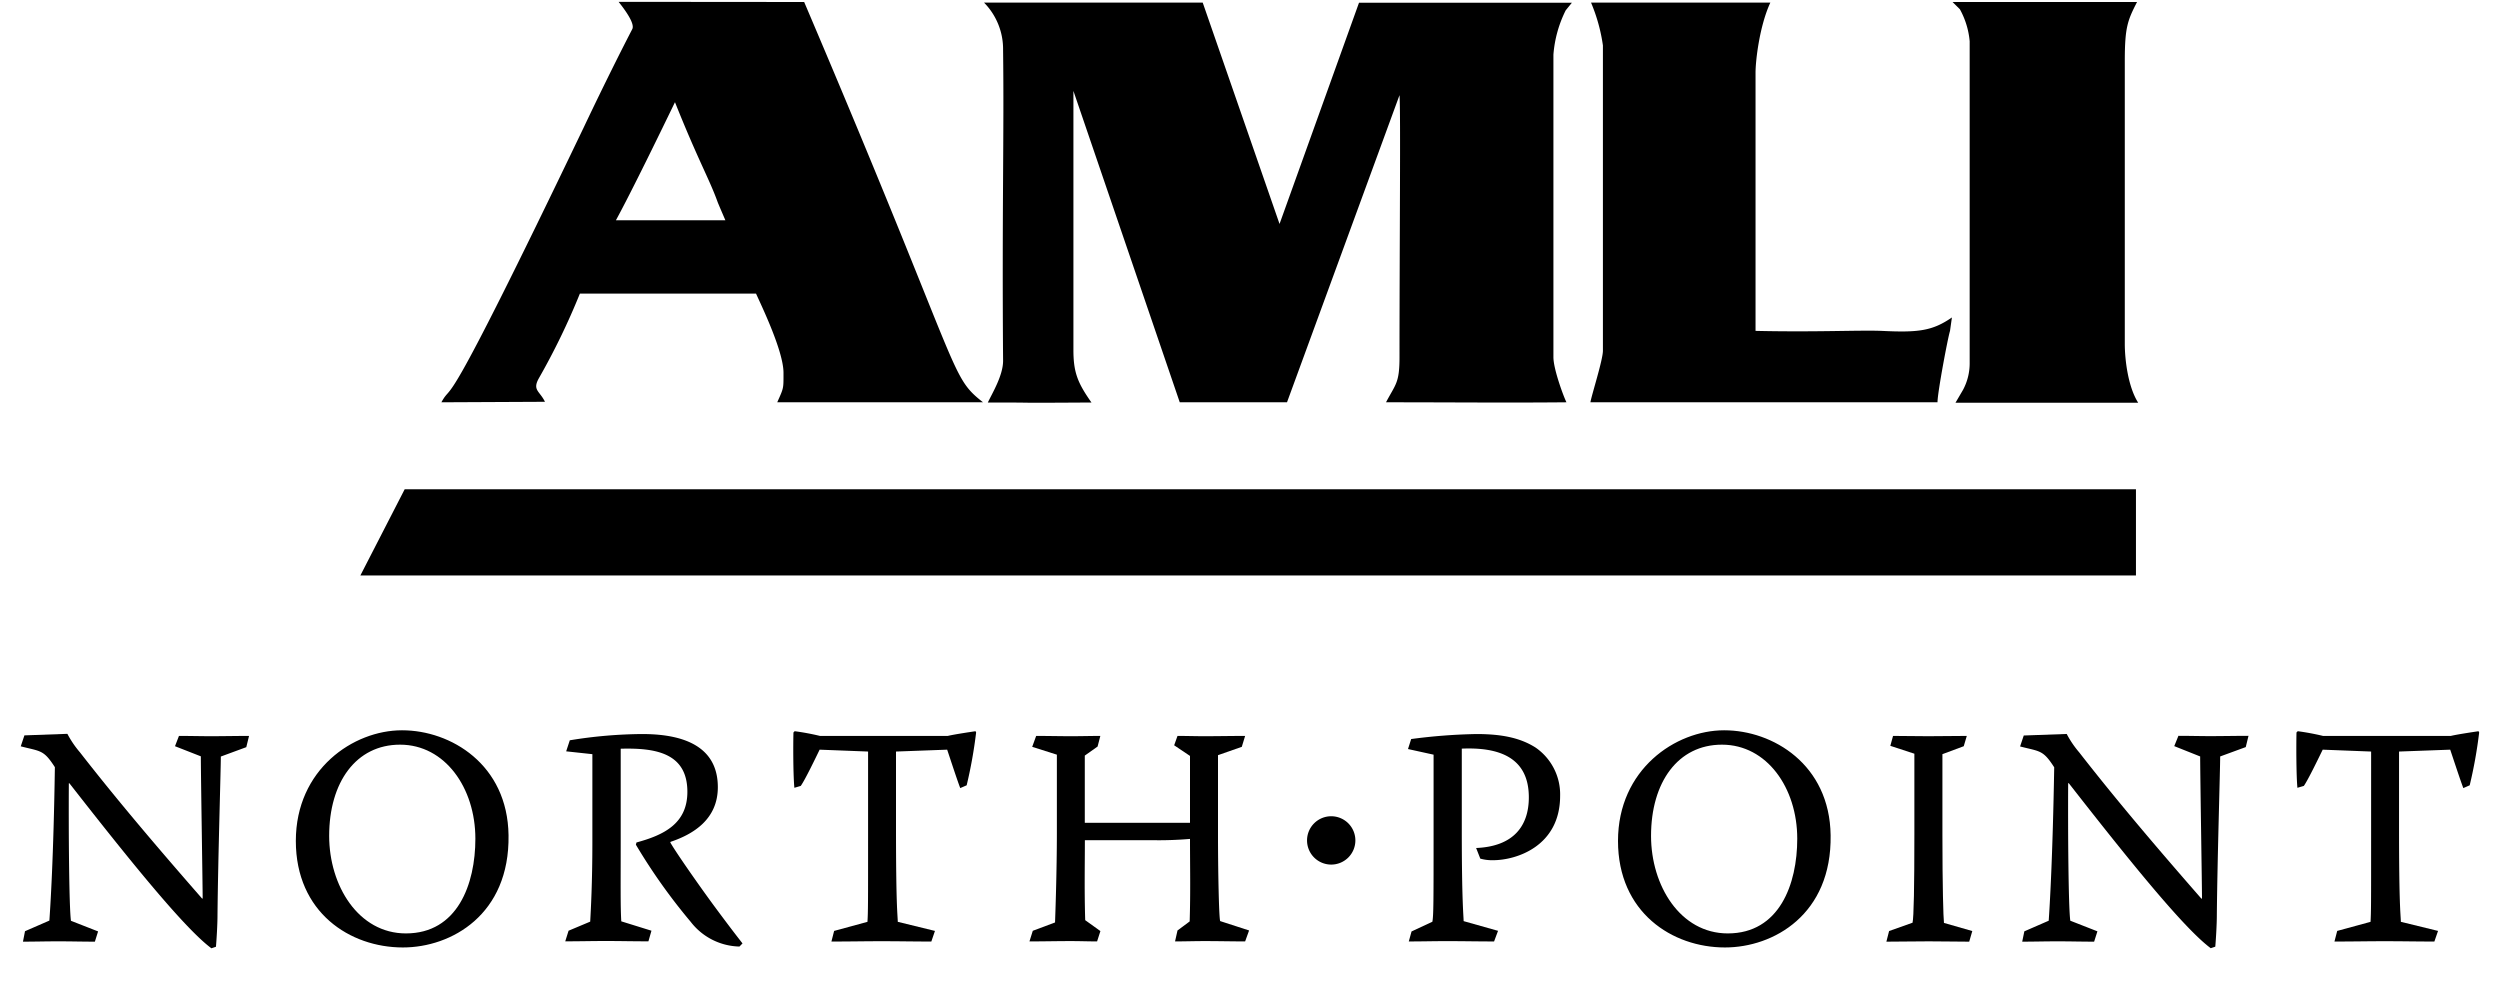
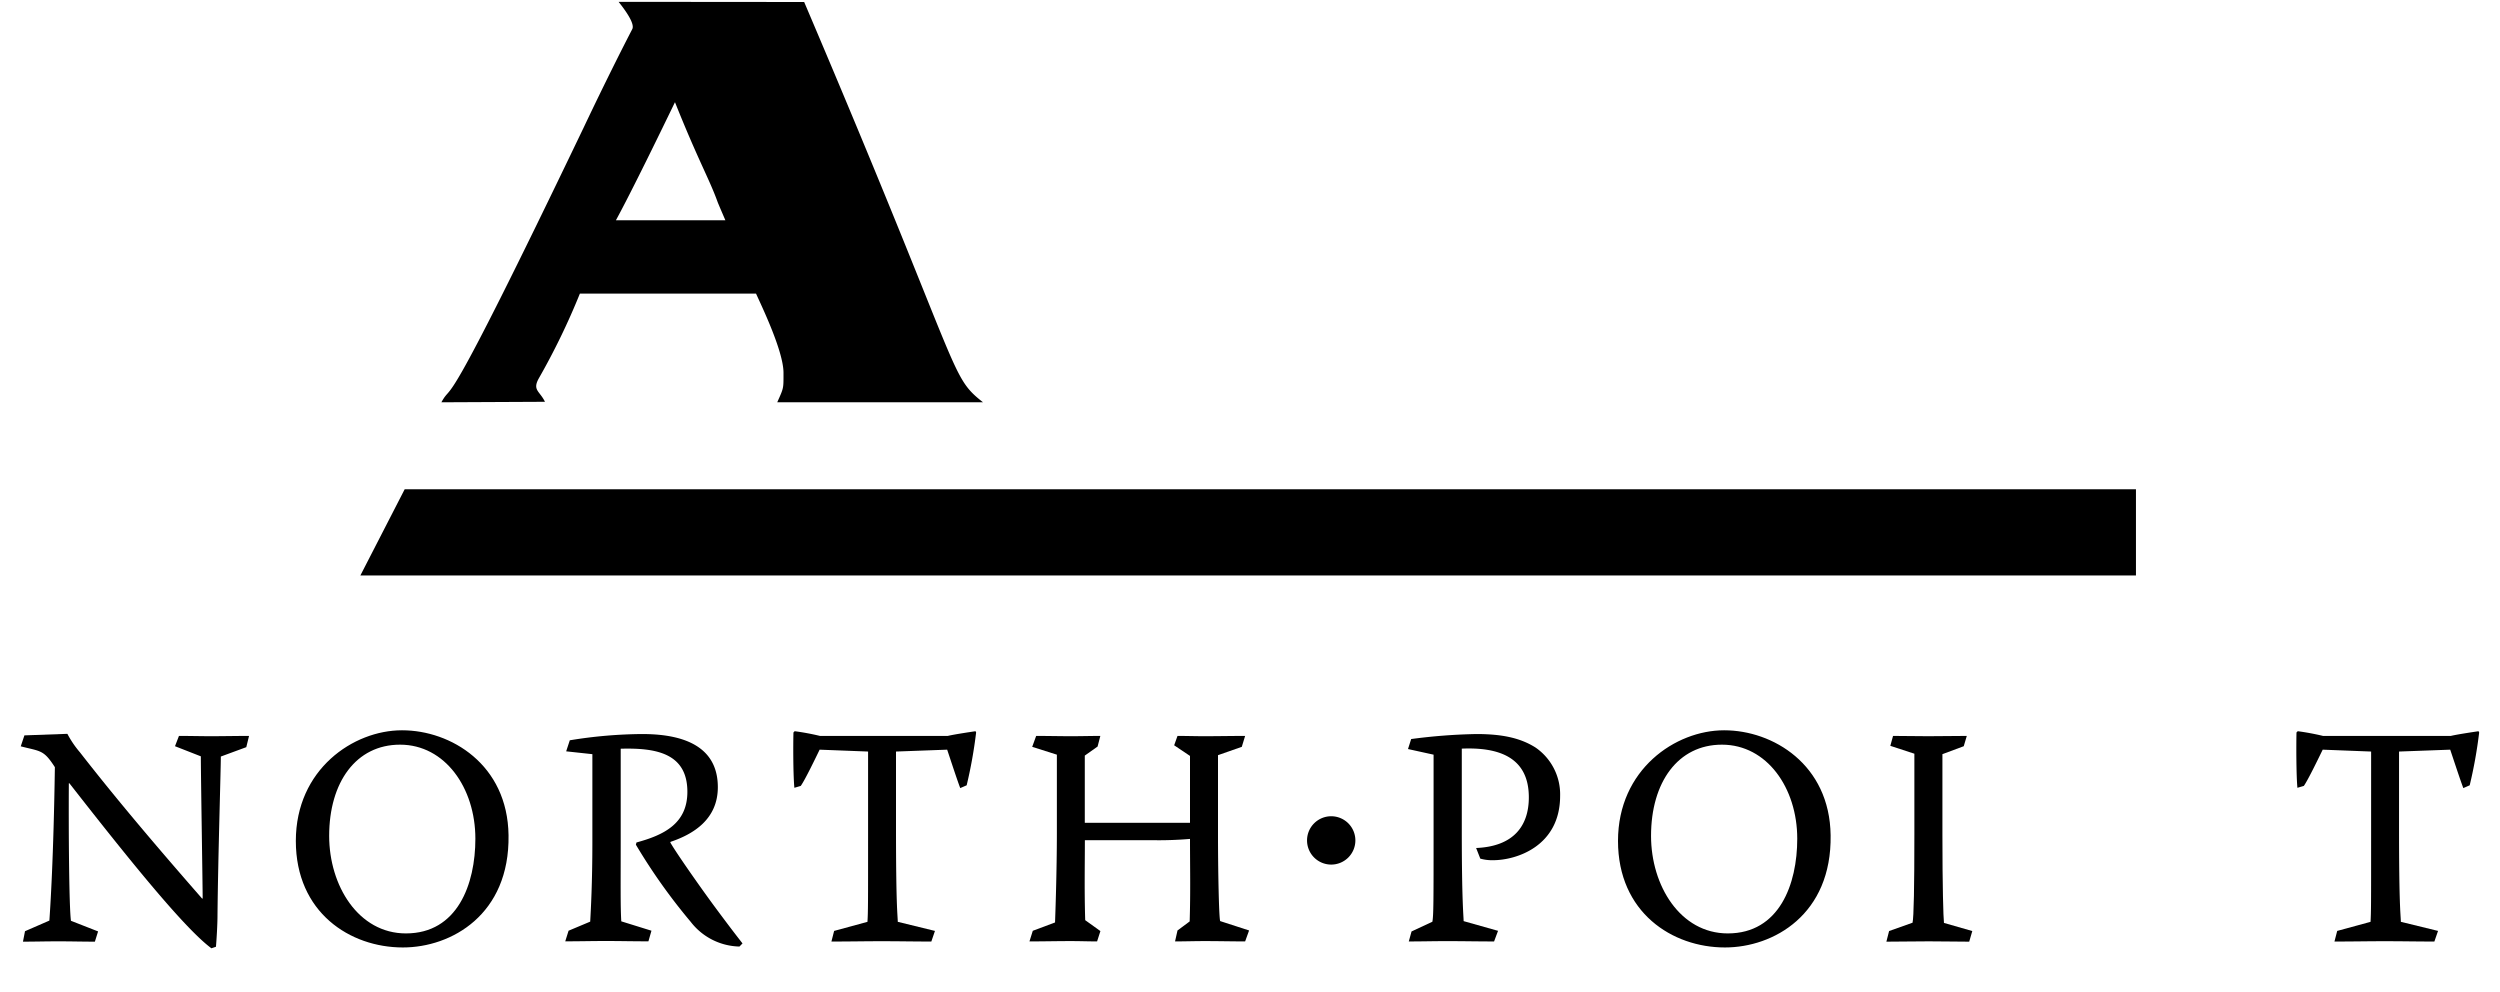
<svg xmlns="http://www.w3.org/2000/svg" id="Layer_1" data-name="Layer 1" viewBox="0 0 600 238">
  <title>NorthPoint</title>
  <path d="M162,24.51c-3,6.2-10.44,21.52-14.18,28.35l26.27,0s-1.49-3.44-1.84-4.32c-2-5.58-4.58-9.81-10.25-24ZM193,.48C231.49,90.85,227.66,90,235.91,96.54H186.54c1.58-3.53,1.5-3.22,1.5-7.07,0-5.2-5.29-16.1-6.59-19H139.17a167.39,167.39,0,0,1-9.86,20.34c-1.58,2.85.21,3,1.48,5.62l-24.86.12c3.14-5.66-1,7.37,34.26-66.17,0,0,5.92-12.54,11.55-23.38.53-1-.67-3.29-3.28-6.56Z" />
-   <path d="M288.65.62l18.44,53.13.14-.39L326.16.66l51.09,0-1.48,1.82a28.67,28.67,0,0,0-2.95,10.63V85.73c0,2.84,2.41,9.39,3.13,10.82-14.41.14-27.35,0-43.31,0,2.35-4.44,3.24-4.62,3.24-10.87,0-27,.3-59.47,0-62.84l-27,73.71H283.14L257.62,21.82V84c0,5.35,1,7.88,4.33,12.6-22.51.14-9.45,0-24.87,0,1.06-2.23,3.69-6.53,3.66-10.06C240.47,50,241,32,240.74,12A15.91,15.91,0,0,0,236.16.62Z" />
-   <path d="M424.88.63c-2.62,5.66-3.55,14-3.55,16.78v62c14.67.33,24.75-.21,30.25,0,8.87.44,12.21,0,16.88-3.22L468,79.44c-.48,1.41-3,14.76-3,17.11h-83.3c.26-1.65,3-10.17,3-12.39V10.9A41.27,41.27,0,0,0,381.85.63Z" />
-   <path d="M468.61.48l44.28,0c-2.24,4.38-2.94,6-2.94,14.16V82.55c0,3.48.7,10.15,3.21,14.1H469.32l1.82-3.11a13.49,13.49,0,0,0,1.58-6.25V9.9a19.42,19.42,0,0,0-2.35-7.68L468.61.48Z" />
  <polygon points="97.12 117.43 86.49 138.11 512.63 138.11 512.63 117.43 97.12 117.43 97.12 117.43" />
  <path d="M22.77,226c-2.78,0-5.78-.08-8.78-.08s-5.92.08-8.48.08L6,223.49l5.85-2.55c.22-3.15,1-14.92,1.32-36.82-2.71-4.2-3.36-3.75-8.19-5l.88-2.63,10.31-.37a23.89,23.89,0,0,0,3,4.42c9.58,12.3,19.82,24.23,29.32,35.1h.15c0-2.92-.44-29.77-.44-34.12L42,179.09l.95-2.47c2.71,0,5.12.07,7.61.07,3,0,6.36-.07,9.21-.07l-.66,2.7L53,181.57c0,3.15-.66,24.07-.8,38,0,2.4-.22,5.85-.37,7.65l-1.09.37c-6.37-4.72-19.31-20.7-34.08-39.6h-.14c-.07,12.3.07,29.85.51,33l6.51,2.55Z" />
  <path d="M96.53,175.27c11.63,0,25.3,8.17,25.52,25.2.29,19-13.67,26.92-25.37,26.92C84,227.39,71,219,71,201.82s13.82-26.55,25.44-26.55ZM96,178.72c-10.53,0-17,9-17,21.9,0,11.92,7,23.4,18.42,23.4,12.36,0,16.67-11.78,16.67-22.73,0-12.22-7.31-22.57-18.06-22.57Z" />
  <path d="M136.75,177.67a111.24,111.24,0,0,1,17.4-1.5c12.06,0,18.13,4.35,18.13,12.75,0,7.65-5.78,11.25-11.34,13.12l-.07.15c1.46,2.55,7.24,10.8,10.9,15.75,4.46,6,5.63,7.43,6.43,8.48l-.73.75a15.17,15.17,0,0,1-11.7-5.93,139.31,139.31,0,0,1-13.16-18.52l.15-.53c6.65-1.8,12.21-4.57,12.21-12.15,0-9.37-7.68-10.57-16-10.35v22.43c0,10.2-.08,15.37.14,19l7.24,2.25-.73,2.55c-3.51,0-6.8-.08-10.24-.08-3.29,0-6.5.08-9.72.08l.8-2.55,5.19-2.18c.15-2.77.52-9.3.52-19.05V181l-6.29-.68Z" />
  <path d="M227.47,176.62c1.61-.38,5.12-.9,6.66-1.13l.14.3A110.16,110.16,0,0,1,232,188.47l-1.54.67c-.73-1.87-2.78-8.17-3.14-9.22l-12.28.45v18.07c0,18.83.36,20.7.43,22.8l8.92,2.18-.87,2.55c-3.88,0-7.9-.08-11.77-.08-4.1,0-8.12.08-12.21.08l.65-2.55,8-2.18c.15-2.47.15-4,.15-20.32V180.37l-11.63-.45c-.87,1.8-3.5,7.27-4.53,8.7l-1.53.45c-.3-3-.3-10.5-.22-13.28l.29-.3a59.1,59.1,0,0,1,6.07,1.13Z" />
  <path d="M248.68,176.62c2.77,0,5.63.07,8.4.07,2.49,0,4.83-.07,7-.07l-.66,2.55-3.07,2.17v16.13H285.6V181.42l-3.8-2.55.8-2.25c2.19,0,4.24.07,6.36.07,3.36,0,6.73-.07,9.87-.07l-.8,2.62-5.71,2v19.12c0,8.48.22,19.8.52,20.7l6.94,2.25-.95,2.63c-3.07,0-6.36-.08-9.72-.08-2.42,0-4.83.08-7.1.08l.59-2.63,2.92-2.17c.22-7,.08-13.13.08-19.8a88.43,88.43,0,0,1-9.29.3H260.37c0,5.92-.14,11.92.08,19.2l3.65,2.62-.8,2.48c-2.12,0-4-.08-6.36-.08-3.22,0-6.66.08-9.87.08l.8-2.55,5.34-2c.07-1.8.44-12.3.44-21.45V181.12l-5.92-1.88Z" />
  <path d="M338.68,177.37a136.29,136.29,0,0,1,15.64-1.2c5.85,0,10.38.82,14.18,3.22A13.64,13.64,0,0,1,374.43,191c0,12.07-10.46,15.45-16.09,15.45a10.52,10.52,0,0,1-3.07-.38l-1-2.55c9-.37,12.65-5.32,12.65-12.15,0-9.67-7.24-12.07-16.09-11.7v19.58c0,17.47.44,20.62.44,21.82l8.26,2.33-.95,2.55c-3.8,0-7.6-.08-11.4-.08-3,0-6,.08-9.07.08l.66-2.4,5-2.33c.29-1.5.29-5,.29-21.67V181.12l-6.14-1.35Z" />
  <path d="M413.83,175.27c11.63,0,25.3,8.17,25.52,25.2.29,19-13.67,26.92-25.37,26.92-12.65,0-25.66-8.4-25.66-25.57s13.82-26.55,25.44-26.55Zm-.58,3.45c-10.53,0-17,9-17,21.9,0,11.92,7,23.4,18.42,23.4,12.36,0,16.67-11.78,16.67-22.73,0-12.22-7.31-22.57-18.06-22.57Z" />
  <path d="M454.33,176.62c2.86,0,5.63.07,8.41.07,3.07,0,6.22-.07,9.29-.07l-.73,2.47L466.18,181v19.27c0,12.53.22,19.95.37,21.23l6.8,1.95-.74,2.55c-3.07,0-6.21-.08-9.72-.08s-6.95.08-10.16.08l.65-2.55,5.63-2c.3-1.27.44-8.7.44-21.15V180.89L453.68,179Z" />
-   <path d="M502.59,226c-2.78,0-5.78-.08-8.78-.08s-5.92.08-8.48.08l.51-2.48,5.85-2.55c.22-3.15.95-14.92,1.32-36.82-2.71-4.2-3.36-3.75-8.19-5l.88-2.63,10.31-.37a23.89,23.89,0,0,0,3,4.42c9.58,12.3,19.82,24.23,29.32,35.1h.15c0-2.92-.44-29.77-.44-34.12l-6.22-2.48,1-2.47c2.71,0,5.12.07,7.61.07,3,0,6.36-.07,9.21-.07l-.66,2.7-6.14,2.25c0,3.15-.66,24.07-.8,38,0,2.4-.22,5.85-.37,7.65l-1.09.37c-6.37-4.72-19.31-20.7-34.07-39.6h-.15c-.07,12.3.07,29.85.51,33l6.51,2.55Z" />
  <path d="M588.2,176.62c1.61-.38,5.12-.9,6.65-1.13l.15.3a110.28,110.28,0,0,1-2.27,12.68l-1.53.67c-.73-1.87-2.78-8.17-3.15-9.22l-12.28.45v18.07c0,18.83.37,20.7.44,22.8l8.92,2.18-.88,2.55c-3.87,0-7.89-.08-11.77-.08-4.09,0-8.11.08-12.21.08l.66-2.55,8-2.18c.14-2.47.14-4,.14-20.32V180.37l-11.62-.45c-.88,1.8-3.51,7.27-4.53,8.7l-1.54.45c-.29-3-.29-10.5-.22-13.28l.3-.3a59,59,0,0,1,6.06,1.13Z" />
  <path d="M325.29,201.7a5.8,5.8,0,1,1-5.8-5.8A5.8,5.8,0,0,1,325.29,201.7Z" />
</svg>